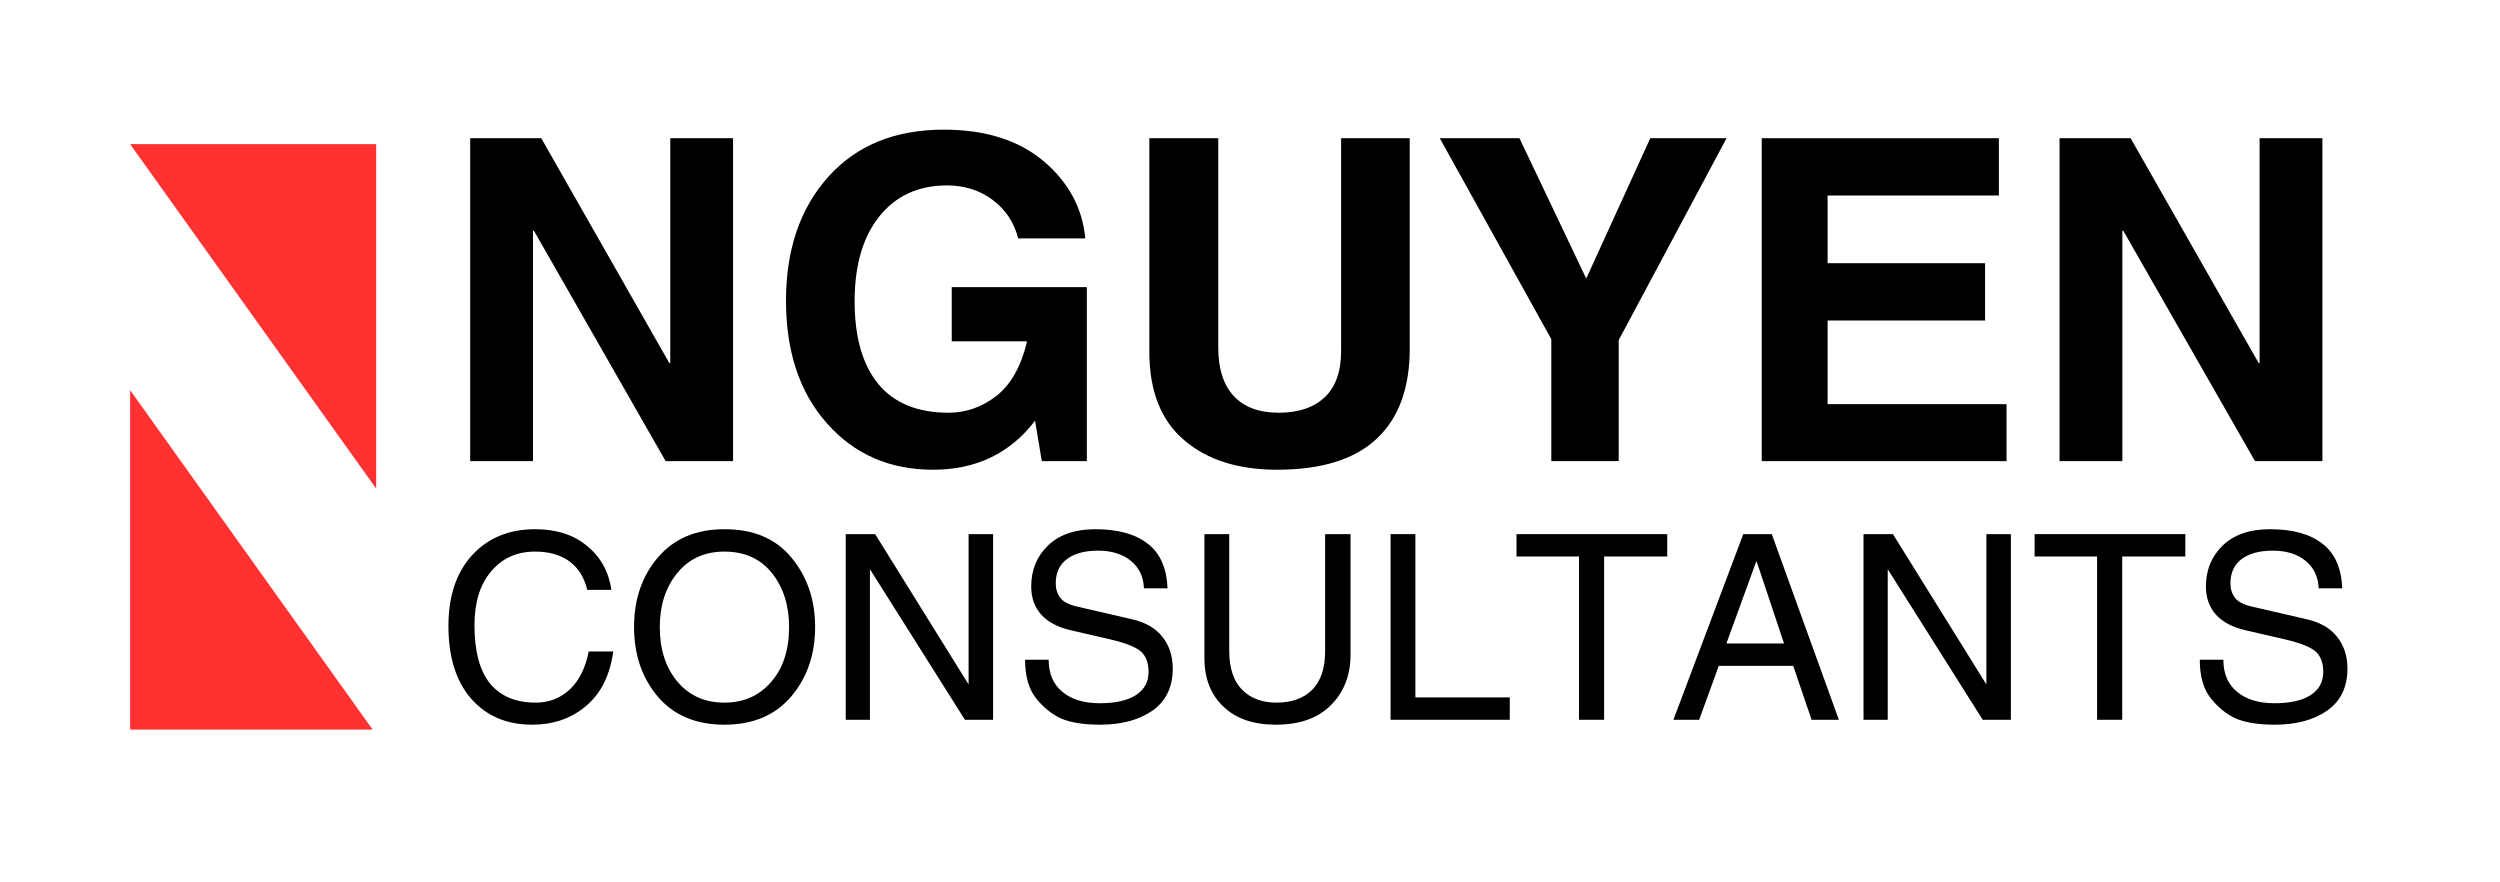
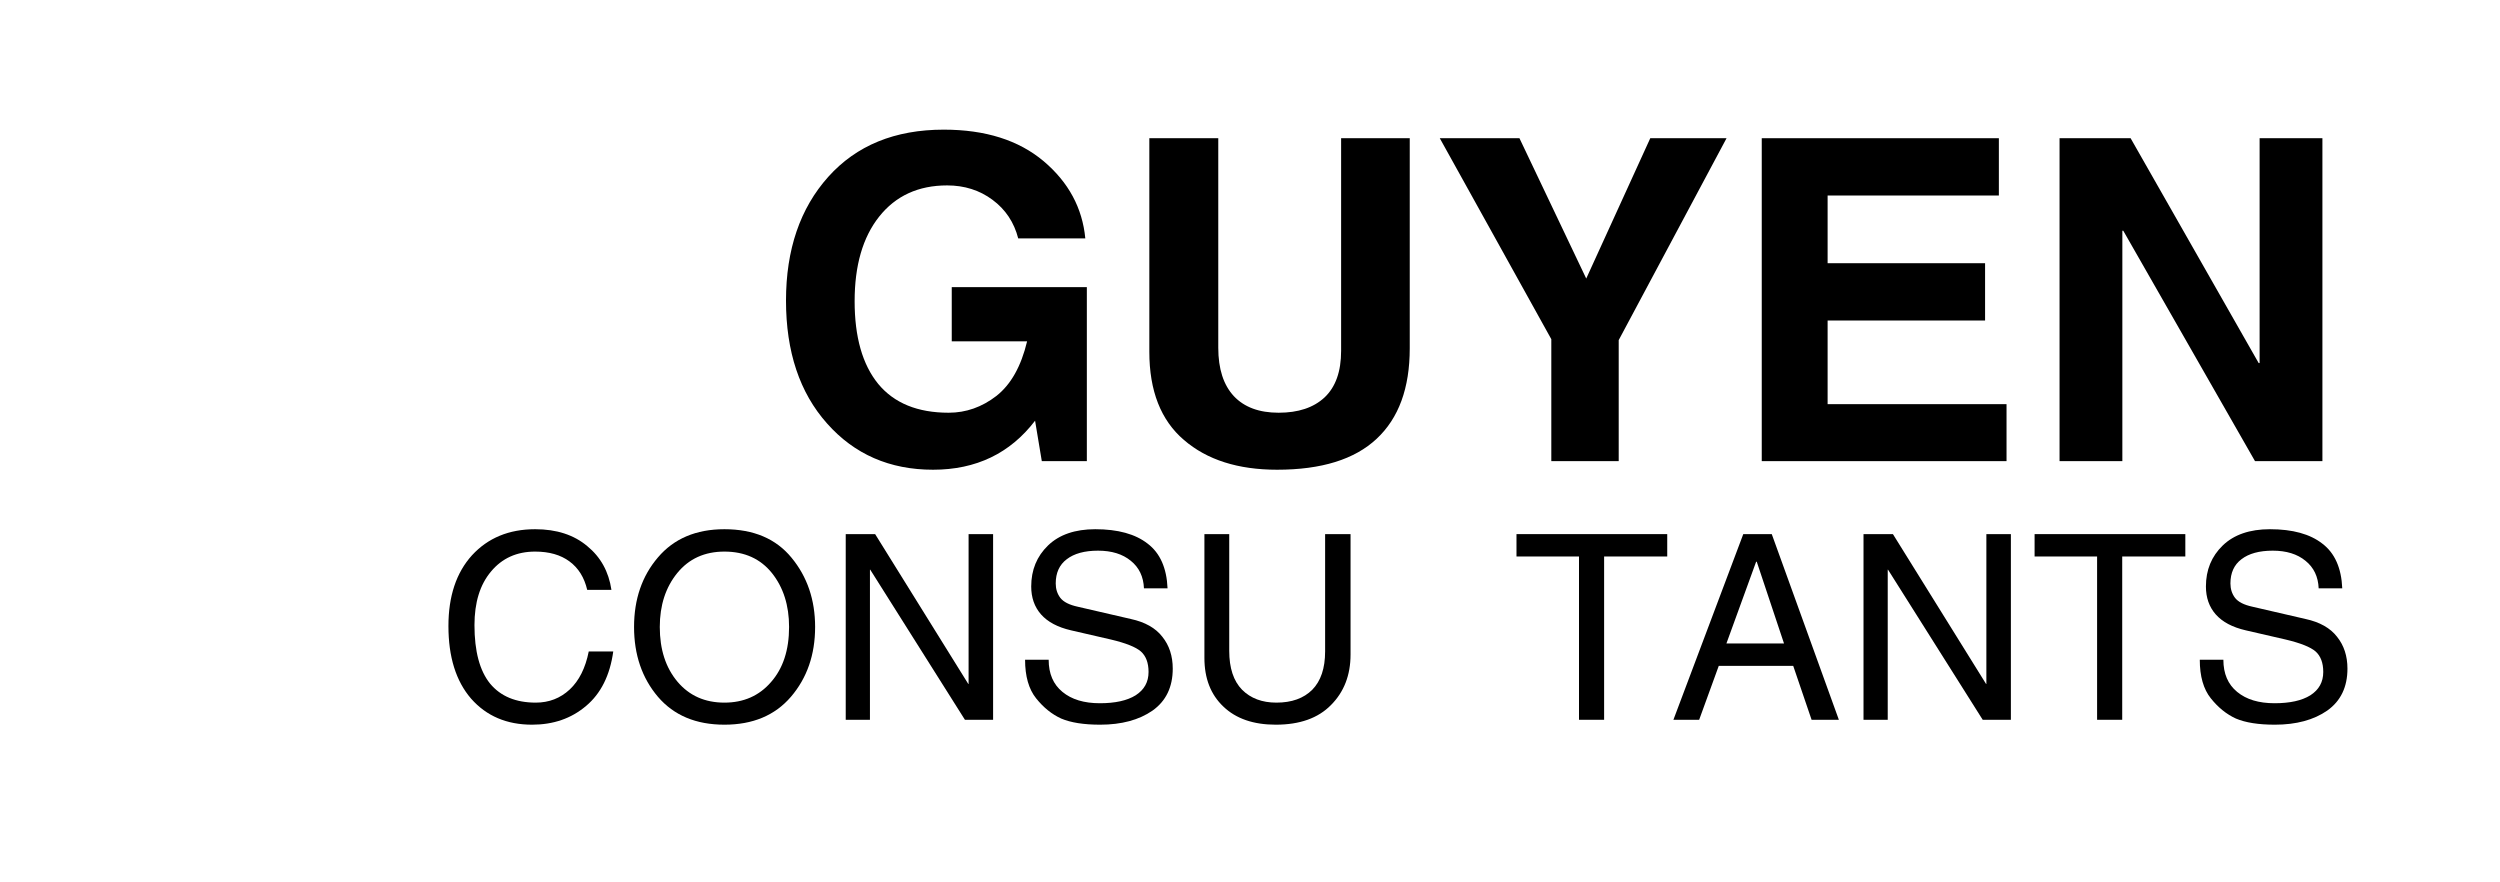
<svg xmlns="http://www.w3.org/2000/svg" width="170" zoomAndPan="magnify" viewBox="0 0 127.5 45" height="60" preserveAspectRatio="xMidYMid meet" version="1.0">
  <defs>
    <g />
    <clipPath id="0a2994bb4b">
-       <path d="M 6.637 7.328 L 19.336 7.328 L 19.336 25 L 6.637 25 Z M 6.637 7.328 " clip-rule="nonzero" />
-     </clipPath>
+       </clipPath>
    <clipPath id="9a84d37563">
-       <path d="M 6.637 19 L 19.336 19 L 19.336 37.211 L 6.637 37.211 Z M 6.637 19 " clip-rule="nonzero" />
-     </clipPath>
+       </clipPath>
  </defs>
  <g clip-path="url(#0a2994bb4b)">
    <path fill="#ff3131" d="M 6.637 7.352 L 19.184 24.918 L 19.184 7.352 Z M 6.637 7.352 " fill-opacity="1" fill-rule="nonzero" />
  </g>
  <g clip-path="url(#9a84d37563)">
-     <path fill="#ff3131" d="M 6.637 37.461 L 19.184 37.461 L 6.637 19.898 Z M 6.637 37.461 " fill-opacity="1" fill-rule="nonzero" />
-   </g>
+     </g>
  <g fill="#000000" fill-opacity="1">
    <g transform="translate(22.292, 23.518)">
      <g>
-         <path d="M 11.891 -16.469 L 15.094 -16.469 L 15.094 0 L 11.656 0 L 4.938 -11.75 L 4.891 -11.75 L 4.891 0 L 1.688 0 L 1.688 -16.469 L 5.312 -16.469 L 11.844 -5 L 11.891 -5 Z M 11.891 -16.469 " />
-       </g>
+         </g>
    </g>
  </g>
  <g fill="#000000" fill-opacity="1">
    <g transform="translate(39.07, 23.518)">
      <g>
        <path d="M 9.469 -8.875 L 16.359 -8.875 L 16.359 0 L 14.062 0 L 13.719 -2.062 C 12.445 -0.395 10.711 0.438 8.516 0.438 C 6.305 0.438 4.504 -0.348 3.109 -1.922 C 1.711 -3.492 1.016 -5.582 1.016 -8.188 C 1.016 -10.789 1.734 -12.895 3.172 -14.5 C 4.609 -16.102 6.57 -16.906 9.062 -16.906 C 11.188 -16.906 12.883 -16.367 14.156 -15.297 C 15.426 -14.223 16.133 -12.91 16.281 -11.359 L 12.859 -11.359 C 12.648 -12.18 12.211 -12.836 11.547 -13.328 C 10.891 -13.816 10.117 -14.062 9.234 -14.062 C 7.766 -14.062 6.609 -13.531 5.766 -12.469 C 4.93 -11.414 4.516 -9.977 4.516 -8.156 C 4.516 -6.332 4.914 -4.926 5.719 -3.938 C 6.531 -2.957 7.727 -2.469 9.312 -2.469 C 10.195 -2.469 11.008 -2.754 11.75 -3.328 C 12.488 -3.91 13.008 -4.836 13.312 -6.109 L 9.469 -6.109 Z M 9.469 -8.875 " />
      </g>
    </g>
  </g>
  <g fill="#000000" fill-opacity="1">
    <g transform="translate(56.991, 23.518)">
      <g>
        <path d="M 14.906 -5.75 C 14.906 -3.727 14.344 -2.191 13.219 -1.141 C 12.094 -0.086 10.398 0.438 8.141 0.438 C 6.148 0.438 4.566 -0.066 3.391 -1.078 C 2.211 -2.086 1.625 -3.586 1.625 -5.578 L 1.625 -16.469 L 5.141 -16.469 L 5.141 -5.781 C 5.141 -4.707 5.406 -3.883 5.938 -3.312 C 6.469 -2.75 7.227 -2.469 8.219 -2.469 C 9.219 -2.469 10 -2.727 10.562 -3.25 C 11.125 -3.781 11.406 -4.57 11.406 -5.625 L 11.406 -16.469 L 14.906 -16.469 Z M 14.906 -5.75 " />
      </g>
    </g>
  </g>
  <g fill="#000000" fill-opacity="1">
    <g transform="translate(73.523, 23.518)">
      <g>
        <path d="M 9.031 0 L 5.594 0 L 5.594 -6.219 L -0.094 -16.469 L 3.969 -16.469 L 7.375 -9.312 L 10.641 -16.469 L 14.531 -16.469 L 9.031 -6.172 Z M 9.031 0 " />
      </g>
    </g>
  </g>
  <g fill="#000000" fill-opacity="1">
    <g transform="translate(88.161, 23.518)">
      <g>
        <path d="M 13.781 -13.547 L 5.047 -13.547 L 5.047 -10.094 L 13.078 -10.094 L 13.078 -7.172 L 5.047 -7.172 L 5.047 -2.906 L 14.172 -2.906 L 14.172 0 L 1.688 0 L 1.688 -16.469 L 13.781 -16.469 Z M 13.781 -13.547 " />
      </g>
    </g>
  </g>
  <g fill="#000000" fill-opacity="1">
    <g transform="translate(103.349, 23.518)">
      <g>
        <path d="M 11.891 -16.469 L 15.094 -16.469 L 15.094 0 L 11.656 0 L 4.938 -11.75 L 4.891 -11.75 L 4.891 0 L 1.688 0 L 1.688 -16.469 L 5.312 -16.469 L 11.844 -5 L 11.891 -5 Z M 11.891 -16.469 " />
      </g>
    </g>
  </g>
  <g fill="#000000" fill-opacity="1">
    <g transform="translate(120.13, 23.518)">
      <g />
    </g>
  </g>
  <g fill="#000000" fill-opacity="1">
    <g transform="translate(22.292, 36.709)">
      <g>
        <path d="M 7.656 -6.625 C 7.508 -7.258 7.207 -7.742 6.75 -8.078 C 6.301 -8.41 5.719 -8.578 5 -8.578 C 4.062 -8.578 3.312 -8.238 2.75 -7.562 C 2.188 -6.895 1.906 -5.984 1.906 -4.828 C 1.906 -3.492 2.172 -2.5 2.703 -1.844 C 3.242 -1.195 4.02 -0.875 5.031 -0.875 C 5.707 -0.875 6.285 -1.098 6.766 -1.547 C 7.242 -1.992 7.566 -2.641 7.734 -3.484 L 8.984 -3.484 C 8.816 -2.266 8.352 -1.336 7.594 -0.703 C 6.844 -0.066 5.926 0.25 4.844 0.25 C 3.551 0.25 2.516 -0.191 1.734 -1.078 C 0.961 -1.973 0.578 -3.207 0.578 -4.781 C 0.578 -6.301 0.977 -7.504 1.781 -8.391 C 2.594 -9.273 3.664 -9.719 5 -9.719 C 6.094 -9.719 6.977 -9.43 7.656 -8.859 C 8.344 -8.297 8.754 -7.551 8.891 -6.625 Z M 7.656 -6.625 " />
      </g>
    </g>
  </g>
  <g fill="#000000" fill-opacity="1">
    <g transform="translate(31.821, 36.709)">
      <g>
        <path d="M 8.422 -4.734 C 8.422 -5.836 8.129 -6.754 7.547 -7.484 C 6.961 -8.211 6.156 -8.578 5.125 -8.578 C 4.113 -8.578 3.312 -8.211 2.719 -7.484 C 2.125 -6.754 1.828 -5.836 1.828 -4.734 C 1.828 -3.586 2.129 -2.656 2.734 -1.938 C 3.336 -1.227 4.133 -0.875 5.125 -0.875 C 6.102 -0.875 6.895 -1.223 7.5 -1.922 C 8.113 -2.617 8.422 -3.555 8.422 -4.734 Z M 9.75 -4.734 C 9.75 -3.316 9.336 -2.129 8.516 -1.172 C 7.703 -0.223 6.57 0.25 5.125 0.25 C 3.676 0.25 2.547 -0.223 1.734 -1.172 C 0.922 -2.129 0.516 -3.316 0.516 -4.734 C 0.516 -6.148 0.922 -7.332 1.734 -8.281 C 2.547 -9.238 3.676 -9.719 5.125 -9.719 C 6.613 -9.719 7.754 -9.234 8.547 -8.266 C 9.348 -7.297 9.75 -6.117 9.75 -4.734 Z M 9.75 -4.734 " />
      </g>
    </g>
  </g>
  <g fill="#000000" fill-opacity="1">
    <g transform="translate(42.07, 36.709)">
      <g>
        <path d="M 7.328 -9.469 L 8.578 -9.469 L 8.578 0 L 7.141 0 L 2.312 -7.656 L 2.297 -7.656 L 2.297 0 L 1.062 0 L 1.062 -9.469 L 2.562 -9.469 L 7.312 -1.828 L 7.328 -1.828 Z M 7.328 -9.469 " />
      </g>
    </g>
  </g>
  <g fill="#000000" fill-opacity="1">
    <g transform="translate(51.701, 36.709)">
      <g>
        <path d="M 6.641 -6.703 C 6.617 -7.297 6.395 -7.766 5.969 -8.109 C 5.551 -8.453 4.992 -8.625 4.297 -8.625 C 3.609 -8.625 3.078 -8.477 2.703 -8.188 C 2.328 -7.906 2.141 -7.492 2.141 -6.953 C 2.141 -6.672 2.219 -6.426 2.375 -6.219 C 2.539 -6.008 2.836 -5.859 3.266 -5.766 L 5.969 -5.141 C 6.695 -4.984 7.234 -4.68 7.578 -4.234 C 7.93 -3.797 8.109 -3.254 8.109 -2.609 C 8.109 -1.672 7.766 -0.957 7.078 -0.469 C 6.391 0.008 5.5 0.25 4.406 0.25 C 3.57 0.25 2.91 0.145 2.422 -0.062 C 1.941 -0.281 1.516 -0.625 1.141 -1.094 C 0.766 -1.562 0.578 -2.219 0.578 -3.062 L 1.781 -3.062 C 1.781 -2.352 2.016 -1.805 2.484 -1.422 C 2.953 -1.035 3.586 -0.844 4.391 -0.844 C 5.172 -0.844 5.781 -0.977 6.219 -1.25 C 6.656 -1.531 6.875 -1.926 6.875 -2.438 C 6.875 -2.906 6.742 -3.254 6.484 -3.484 C 6.223 -3.711 5.711 -3.914 4.953 -4.094 L 2.922 -4.562 C 2.242 -4.719 1.734 -4.988 1.391 -5.375 C 1.055 -5.758 0.891 -6.234 0.891 -6.797 C 0.891 -7.641 1.176 -8.336 1.75 -8.891 C 2.32 -9.441 3.125 -9.719 4.156 -9.719 C 5.312 -9.719 6.203 -9.473 6.828 -8.984 C 7.461 -8.504 7.801 -7.742 7.844 -6.703 Z M 6.641 -6.703 " />
      </g>
    </g>
  </g>
  <g fill="#000000" fill-opacity="1">
    <g transform="translate(60.425, 36.709)">
      <g>
        <path d="M 8.453 -9.469 L 8.453 -3.328 C 8.453 -2.273 8.117 -1.414 7.453 -0.75 C 6.797 -0.082 5.859 0.25 4.641 0.25 C 3.504 0.25 2.613 -0.055 1.969 -0.672 C 1.32 -1.285 1 -2.113 1 -3.156 L 1 -9.469 L 2.266 -9.469 L 2.266 -3.516 C 2.266 -2.641 2.484 -1.977 2.922 -1.531 C 3.359 -1.094 3.941 -0.875 4.672 -0.875 C 5.453 -0.875 6.062 -1.094 6.5 -1.531 C 6.938 -1.977 7.156 -2.629 7.156 -3.484 L 7.156 -9.469 Z M 8.453 -9.469 " />
      </g>
    </g>
  </g>
  <g fill="#000000" fill-opacity="1">
    <g transform="translate(69.857, 36.709)">
      <g>
-         <path d="M 2.328 -1.141 L 7.141 -1.141 L 7.141 0 L 1.062 0 L 1.062 -9.469 L 2.328 -9.469 Z M 2.328 -1.141 " />
-       </g>
+         </g>
    </g>
  </g>
  <g fill="#000000" fill-opacity="1">
    <g transform="translate(77.185, 36.709)">
      <g>
        <path d="M 3.344 -8.328 L 0.156 -8.328 L 0.156 -9.469 L 7.844 -9.469 L 7.844 -8.328 L 4.625 -8.328 L 4.625 0 L 3.344 0 Z M 3.344 -8.328 " />
      </g>
    </g>
  </g>
  <g fill="#000000" fill-opacity="1">
    <g transform="translate(85.188, 36.709)">
      <g>
        <path d="M 5.797 -3.891 L 4.406 -8.062 L 4.375 -8.062 L 2.859 -3.891 Z M 2.469 -2.75 L 1.469 0 L 0.156 0 L 3.719 -9.469 L 5.172 -9.469 L 8.594 0 L 7.203 0 L 6.266 -2.75 Z M 2.469 -2.75 " />
      </g>
    </g>
  </g>
  <g fill="#000000" fill-opacity="1">
    <g transform="translate(93.977, 36.709)">
      <g>
        <path d="M 7.328 -9.469 L 8.578 -9.469 L 8.578 0 L 7.141 0 L 2.312 -7.656 L 2.297 -7.656 L 2.297 0 L 1.062 0 L 1.062 -9.469 L 2.562 -9.469 L 7.312 -1.828 L 7.328 -1.828 Z M 7.328 -9.469 " />
      </g>
    </g>
  </g>
  <g fill="#000000" fill-opacity="1">
    <g transform="translate(103.608, 36.709)">
      <g>
        <path d="M 3.344 -8.328 L 0.156 -8.328 L 0.156 -9.469 L 7.844 -9.469 L 7.844 -8.328 L 4.625 -8.328 L 4.625 0 L 3.344 0 Z M 3.344 -8.328 " />
      </g>
    </g>
  </g>
  <g fill="#000000" fill-opacity="1">
    <g transform="translate(111.611, 36.709)">
      <g>
        <path d="M 6.641 -6.703 C 6.617 -7.297 6.395 -7.766 5.969 -8.109 C 5.551 -8.453 4.992 -8.625 4.297 -8.625 C 3.609 -8.625 3.078 -8.477 2.703 -8.188 C 2.328 -7.906 2.141 -7.492 2.141 -6.953 C 2.141 -6.672 2.219 -6.426 2.375 -6.219 C 2.539 -6.008 2.836 -5.859 3.266 -5.766 L 5.969 -5.141 C 6.695 -4.984 7.234 -4.68 7.578 -4.234 C 7.93 -3.797 8.109 -3.254 8.109 -2.609 C 8.109 -1.672 7.766 -0.957 7.078 -0.469 C 6.391 0.008 5.5 0.25 4.406 0.25 C 3.57 0.25 2.91 0.145 2.422 -0.062 C 1.941 -0.281 1.516 -0.625 1.141 -1.094 C 0.766 -1.562 0.578 -2.219 0.578 -3.062 L 1.781 -3.062 C 1.781 -2.352 2.016 -1.805 2.484 -1.422 C 2.953 -1.035 3.586 -0.844 4.391 -0.844 C 5.172 -0.844 5.781 -0.977 6.219 -1.25 C 6.656 -1.531 6.875 -1.926 6.875 -2.438 C 6.875 -2.906 6.742 -3.254 6.484 -3.484 C 6.223 -3.711 5.711 -3.914 4.953 -4.094 L 2.922 -4.562 C 2.242 -4.719 1.734 -4.988 1.391 -5.375 C 1.055 -5.758 0.891 -6.234 0.891 -6.797 C 0.891 -7.641 1.176 -8.336 1.75 -8.891 C 2.32 -9.441 3.125 -9.719 4.156 -9.719 C 5.312 -9.719 6.203 -9.473 6.828 -8.984 C 7.461 -8.504 7.801 -7.742 7.844 -6.703 Z M 6.641 -6.703 " />
      </g>
    </g>
  </g>
</svg>